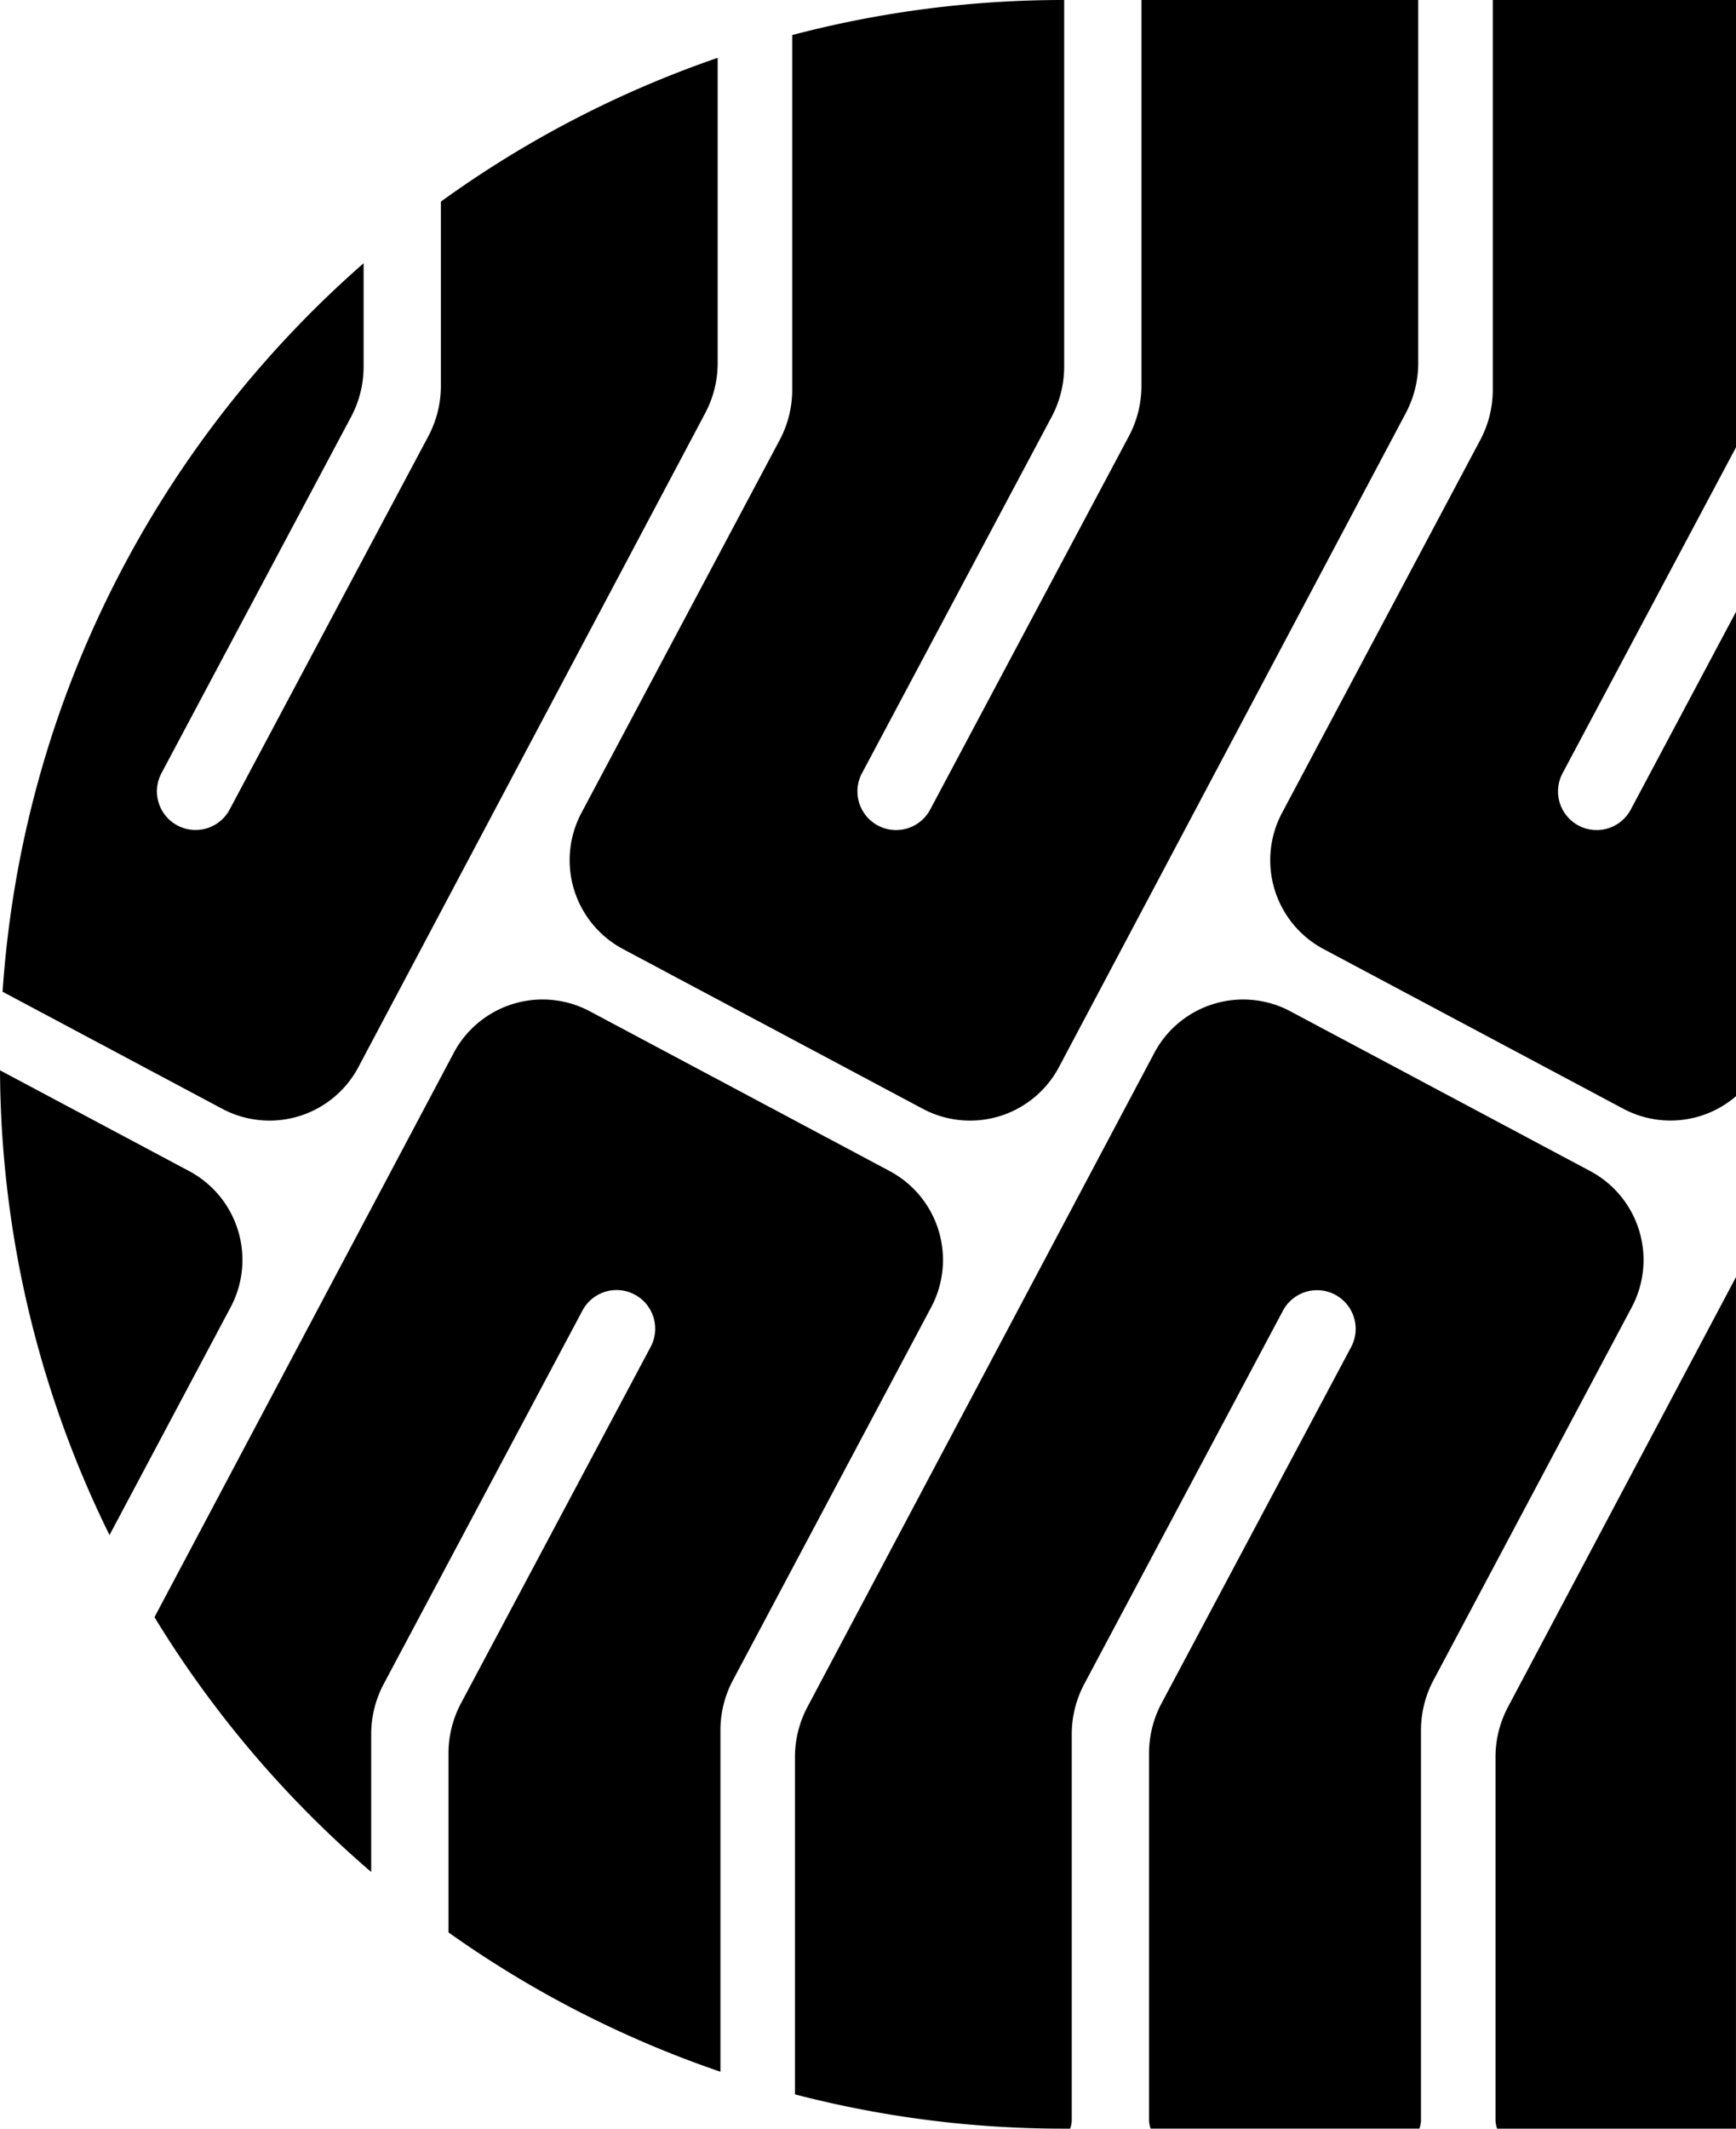
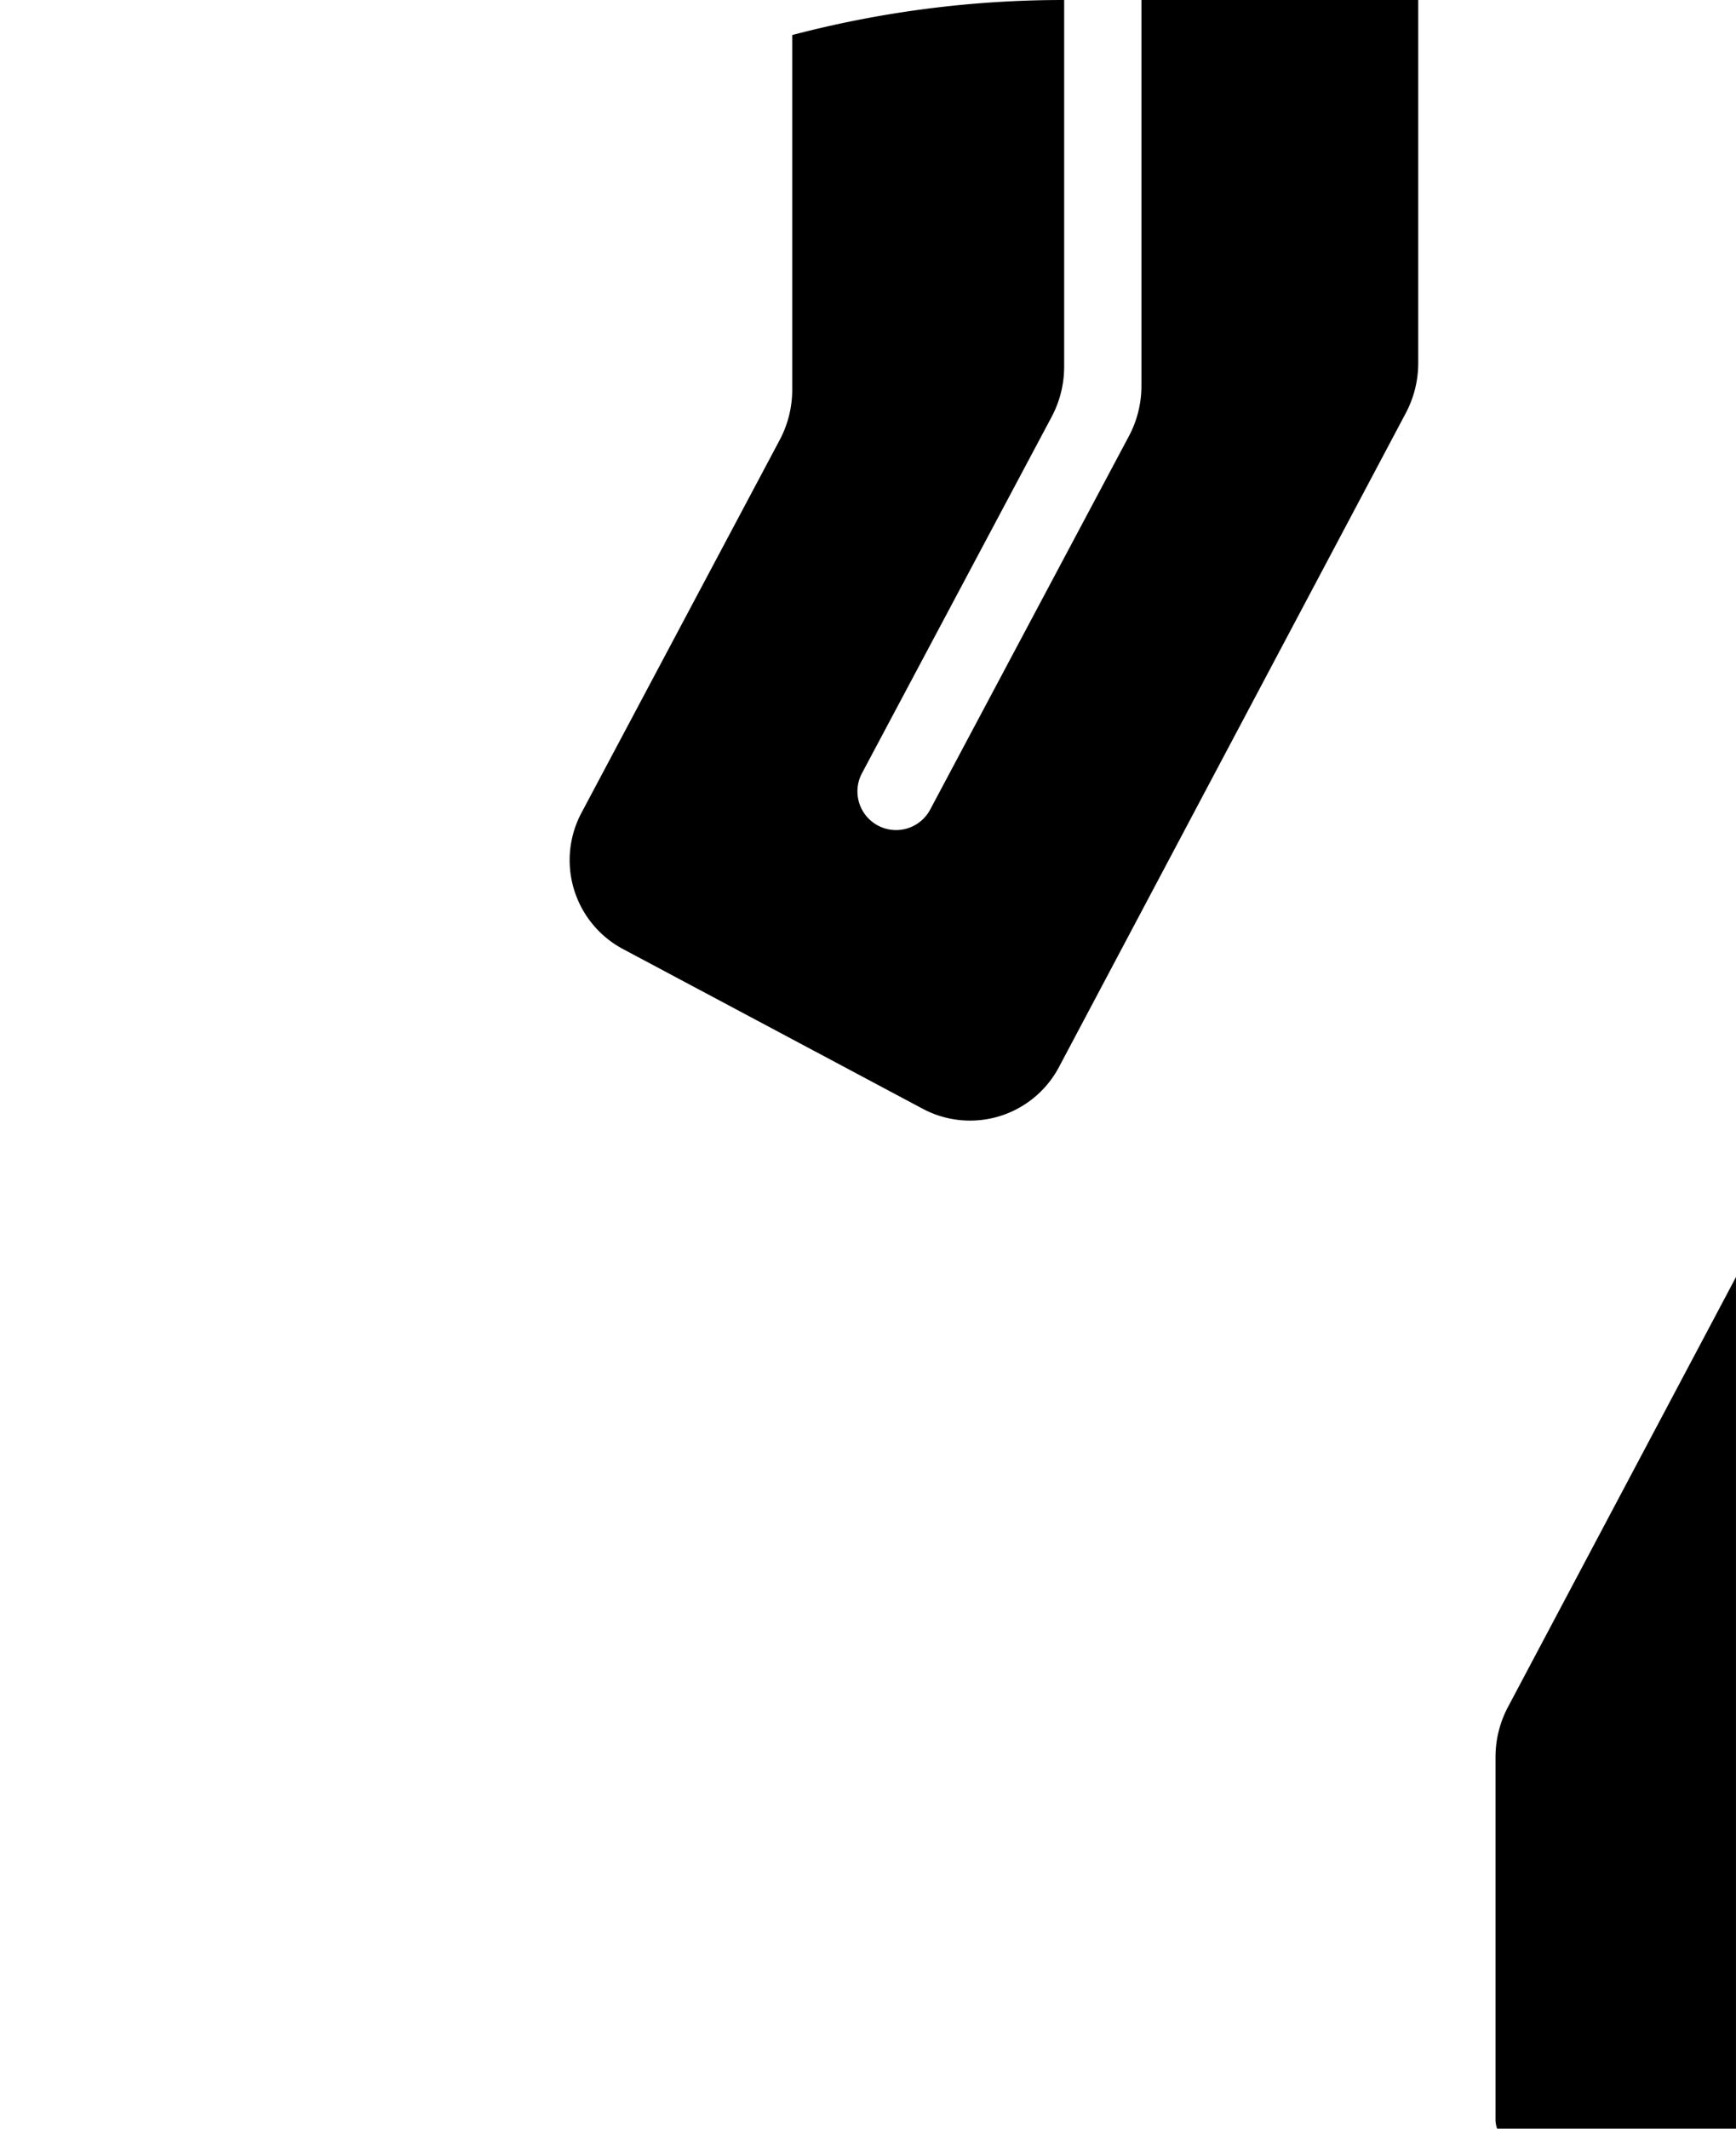
<svg xmlns="http://www.w3.org/2000/svg" fill="#000" width="840.541" height="1030" viewBox="0 0 840.541 1030">
  <g>
-     <path d="M789.585 391.734a18.705 18.705 0 11-33.022-17.58l83.978-157.71V0H722.778v188.595a51.719 51.719 0 01-6.072 24.324l-95.963 180.408a48.716 48.716 0 0020.1 65.9l145.16 77.288a48.61 48.61 0 0054.538-6.095V296.044z" data-name="Tracé 29" />
    <path d="M730.17 825.906a51.711 51.711 0 00-6.072 24.323v175.95a14.91 14.91 0 00.773 3.821H840.53V617.935z" data-name="Tracé 30" />
-     <path d="M514.921 1030h3.23a14.839 14.839 0 00.773-3.821V839.142a51.822 51.822 0 016.072-24.323l96.214-180.684a18.708 18.708 0 0133.022 17.592l-91.823 172.425a51.848 51.848 0 00-6.073 24.323v177.7a14.818 14.818 0 00.773 3.821h130.135a14.818 14.818 0 00.773-3.821v-188.9a51.679 51.679 0 016.072-24.312l95.963-180.405a48.71 48.71 0 00-20.1-65.9l-145.145-77.3a48.711 48.711 0 00-65.9 20.1L390.974 825.902a51.856 51.856 0 00-6.072 24.323v163.184A515.435 515.435 0 00514.923 1030" data-name="Tracé 31" />
-     <path d="M179.729 905.801v-66.67a51.683 51.683 0 016.073-24.324l96.214-180.669a18.705 18.705 0 0133.023 17.58l-91.824 172.436a51.68 51.68 0 00-6.073 24.312v86.571a513.2 513.2 0 00131.681 67.421V837.277a51.682 51.682 0 016.073-24.324l95.959-180.407a48.714 48.714 0 00-20.1-65.9l-145.156-77.3a48.726 48.726 0 00-65.9 20.1L74.792 782.519a517.584 517.584 0 00104.937 123.282" data-name="Tracé 32" />
    <path d="M512.691 516.41l167.922-316.442a51.718 51.718 0 006.072-24.323V.001H552.662V186.73a51.693 51.693 0 01-6.072 24.324l-96.214 180.68a18.708 18.708 0 01-33.023-17.592l91.824-172.424a51.71 51.71 0 006.073-24.323V.001h-.33a515.608 515.608 0 00-131.34 16.955v171.639a51.81 51.81 0 01-6.072 24.312l-95.974 180.408a48.72 48.72 0 0020.1 65.9l145.156 77.3a48.723 48.723 0 0065.9-20.1" data-name="Tracé 33" />
-     <path d="M173.494 516.41l167.922-316.442a51.718 51.718 0 006.072-24.323V27.986a513.55 513.55 0 00-134.024 69.57v89.174a51.811 51.811 0 01-6.06 24.324l-96.226 180.68a18.703 18.703 0 01-33.011-17.592l91.814-172.424a51.717 51.717 0 006.072-24.323v-50.027c-99.647 87.184-165.34 212.1-174.8 352.514l106.345 56.63a48.723 48.723 0 0065.9-20.1" data-name="Tracé 34" />
-     <path d="M111.66 632.547a48.712 48.712 0 00-20.1-65.9L.009 517.898a512.643 512.643 0 0053.013 224.881z" data-name="Tracé 35" />
  </g>
</svg>